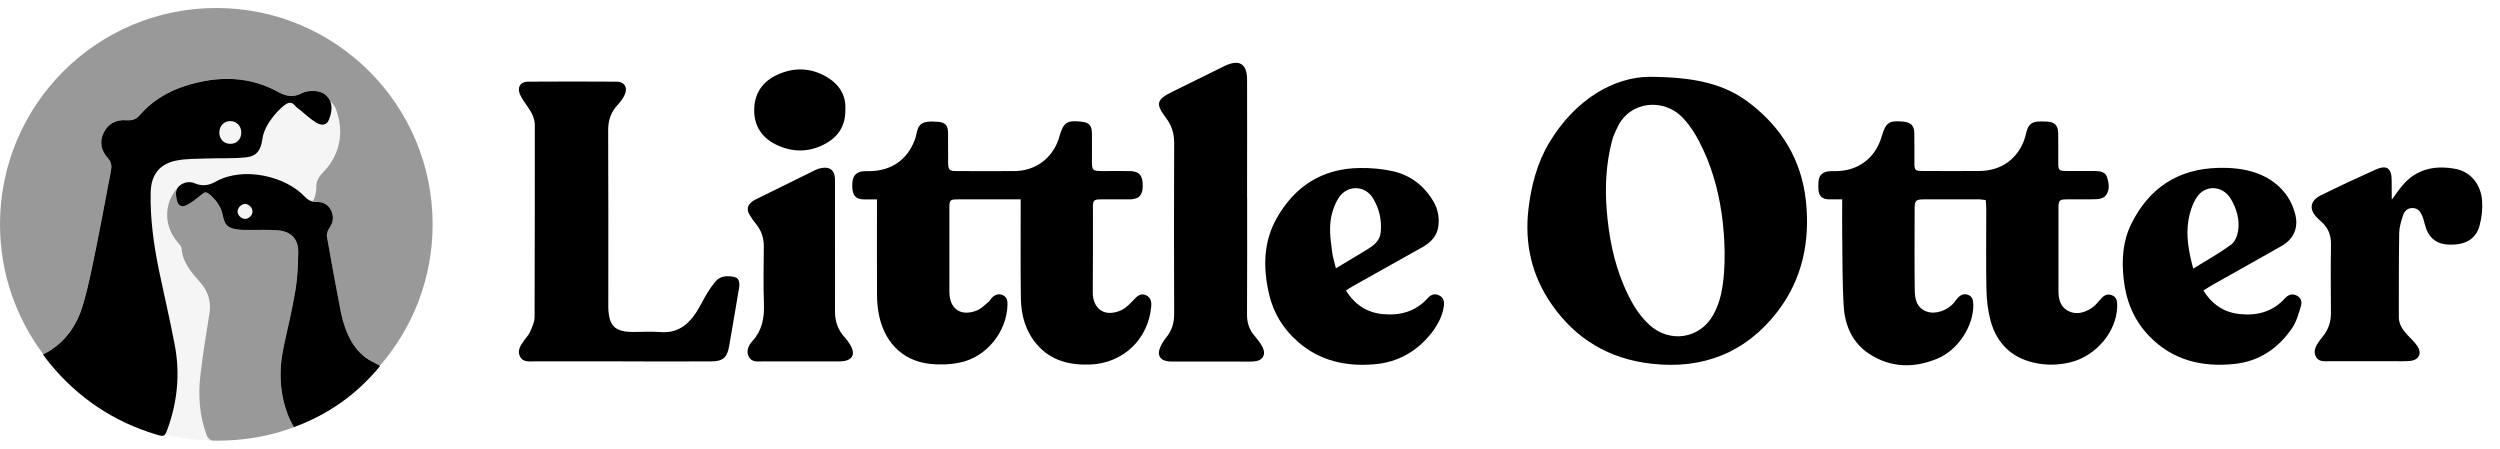
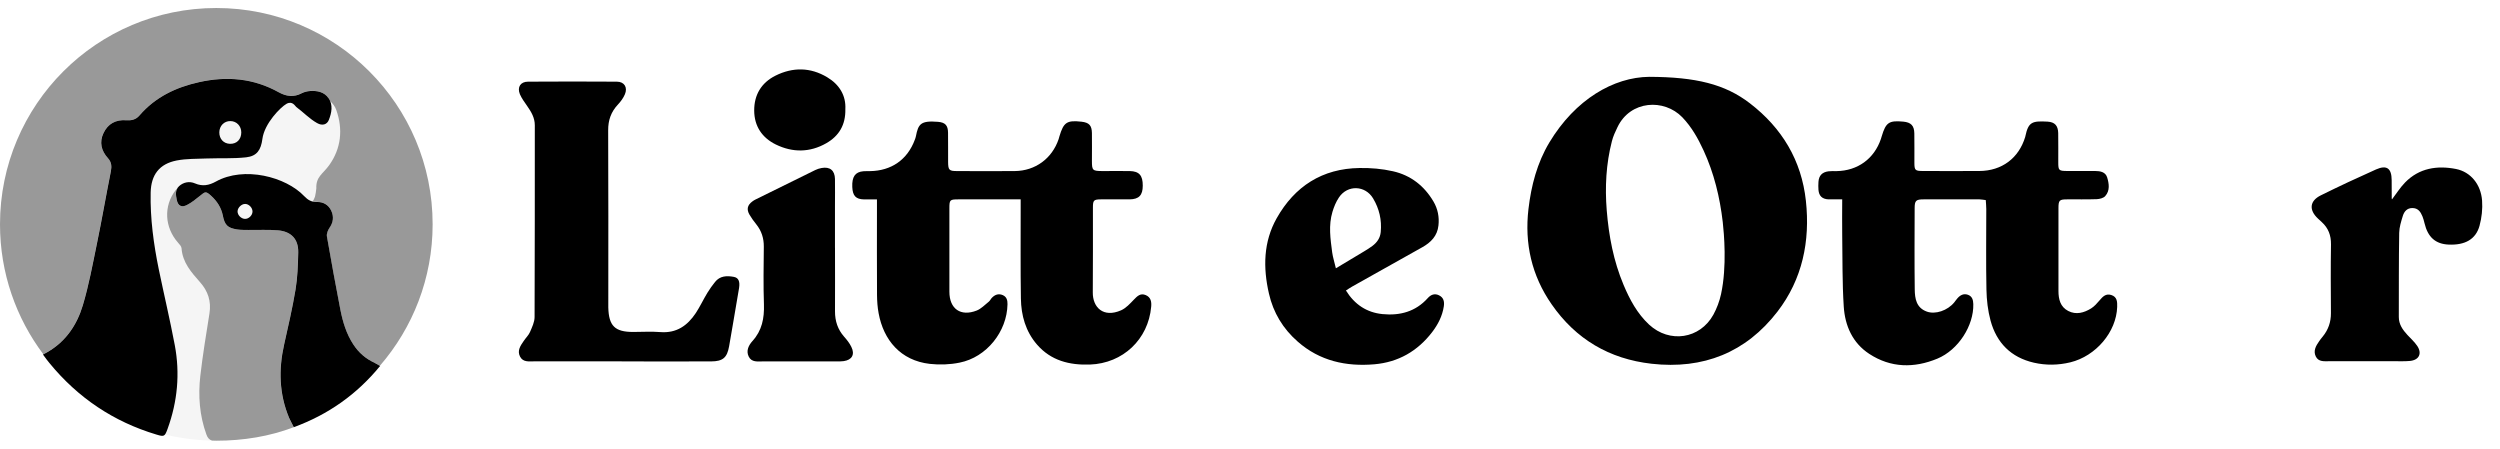
<svg xmlns="http://www.w3.org/2000/svg" width="78" height="14" viewBox="0 0 78 14" fill="none">
  <g clip-path="url(#clip0_52_67)">
    <path d="M51.456 2.397C52.909 2.403 53.82 2.624 54.598 3.224C55.597 3.992 56.208 5.003 56.344 6.267C56.48 7.524 56.235 8.711 55.458 9.721C54.474 10.999 53.142 11.53 51.53 11.349C50.21 11.2 49.165 10.583 48.409 9.492C47.788 8.596 47.562 7.601 47.688 6.521C47.774 5.788 47.958 5.083 48.34 4.445C49.152 3.096 50.349 2.409 51.454 2.397H51.456ZM53.75 6.93C53.66 6.155 53.478 5.402 53.15 4.691C52.978 4.317 52.777 3.96 52.487 3.658C51.92 3.073 50.869 3.127 50.466 3.966C50.397 4.109 50.328 4.256 50.29 4.411C50.109 5.117 50.072 5.834 50.13 6.562C50.195 7.364 50.342 8.145 50.655 8.888C50.848 9.347 51.081 9.782 51.452 10.128C52.09 10.718 53.039 10.577 53.458 9.817C53.566 9.62 53.648 9.398 53.696 9.179C53.885 8.313 53.788 7.27 53.75 6.93Z" fill="black" />
    <path d="M57.471 6.22C57.301 6.22 57.173 6.223 57.045 6.22C56.852 6.21 56.751 6.113 56.736 5.924C56.73 5.84 56.73 5.755 56.736 5.673C56.749 5.478 56.852 5.37 57.049 5.345C57.131 5.335 57.217 5.339 57.301 5.339C57.958 5.328 58.474 4.955 58.684 4.336C58.694 4.307 58.701 4.277 58.711 4.248C58.839 3.82 58.938 3.753 59.383 3.795C59.624 3.818 59.723 3.92 59.727 4.162C59.733 4.466 59.727 4.772 59.729 5.075C59.729 5.312 59.752 5.335 59.995 5.335C60.583 5.337 61.171 5.339 61.758 5.335C62.457 5.331 62.986 4.936 63.187 4.271C63.188 4.264 63.19 4.256 63.192 4.248C63.286 3.805 63.402 3.769 63.884 3.795C64.111 3.809 64.21 3.92 64.216 4.151C64.222 4.455 64.216 4.76 64.218 5.064C64.218 5.318 64.235 5.333 64.495 5.335C64.785 5.337 65.076 5.335 65.366 5.335C65.529 5.335 65.691 5.366 65.743 5.534C65.802 5.729 65.836 5.946 65.683 6.118C65.628 6.181 65.51 6.21 65.418 6.214C65.112 6.225 64.806 6.218 64.501 6.22C64.251 6.22 64.224 6.246 64.224 6.499C64.224 7.358 64.224 8.22 64.224 9.079C64.224 9.335 64.281 9.574 64.528 9.702C64.776 9.83 65.022 9.759 65.244 9.622C65.345 9.559 65.427 9.463 65.506 9.372C65.603 9.257 65.701 9.15 65.871 9.204C66.058 9.263 66.06 9.417 66.056 9.576C66.031 10.357 65.393 11.11 64.593 11.305C64.214 11.396 63.836 11.402 63.458 11.316C62.742 11.152 62.293 10.695 62.105 10.002C62.021 9.691 61.983 9.358 61.977 9.034C61.96 8.197 61.972 7.358 61.972 6.521C61.972 6.432 61.962 6.344 61.956 6.243C61.88 6.233 61.821 6.222 61.761 6.22C61.181 6.22 60.6 6.218 60.021 6.22C59.779 6.22 59.737 6.258 59.737 6.495C59.735 7.339 59.729 8.185 59.74 9.03C59.744 9.314 59.786 9.601 60.115 9.721C60.382 9.819 60.764 9.691 60.974 9.433C61.009 9.391 61.036 9.345 61.072 9.307C61.158 9.209 61.263 9.15 61.397 9.196C61.532 9.244 61.563 9.354 61.567 9.488C61.584 10.155 61.104 10.917 60.445 11.19C59.721 11.49 58.993 11.481 58.321 11.041C57.798 10.699 57.563 10.162 57.525 9.565C57.477 8.821 57.488 8.075 57.477 7.328C57.471 6.97 57.477 6.615 57.477 6.216L57.471 6.22Z" fill="black" />
    <path d="M31.848 6.22C31.564 6.22 31.321 6.22 31.078 6.22C30.689 6.22 30.299 6.22 29.911 6.22C29.634 6.22 29.621 6.233 29.621 6.499C29.621 7.366 29.619 8.235 29.621 9.102C29.621 9.637 29.972 9.884 30.473 9.689C30.614 9.633 30.731 9.507 30.853 9.41C30.893 9.377 30.914 9.322 30.952 9.286C31.046 9.192 31.155 9.152 31.285 9.207C31.411 9.261 31.436 9.372 31.434 9.492C31.42 10.346 30.782 11.146 29.94 11.314C29.638 11.376 29.315 11.387 29.01 11.353C28.096 11.249 27.565 10.606 27.413 9.773C27.378 9.587 27.365 9.395 27.363 9.205C27.357 8.315 27.361 7.423 27.361 6.533C27.361 6.443 27.361 6.353 27.361 6.222C27.212 6.222 27.086 6.223 26.96 6.222C26.702 6.216 26.603 6.111 26.591 5.834C26.578 5.515 26.681 5.366 26.935 5.343C27.004 5.337 27.073 5.341 27.141 5.339C27.81 5.331 28.312 4.982 28.542 4.361C28.555 4.325 28.57 4.29 28.576 4.252C28.651 3.87 28.723 3.757 29.267 3.801C29.493 3.82 29.577 3.914 29.579 4.141C29.583 4.445 29.579 4.751 29.581 5.054C29.583 5.305 29.613 5.337 29.854 5.337C30.458 5.339 31.059 5.343 31.663 5.337C32.301 5.331 32.825 4.945 33.029 4.342C33.038 4.313 33.044 4.283 33.054 4.254C33.185 3.815 33.287 3.746 33.743 3.797C33.98 3.824 34.064 3.912 34.068 4.151C34.072 4.439 34.068 4.73 34.068 5.018C34.068 5.32 34.087 5.335 34.398 5.337C34.681 5.337 34.964 5.333 35.247 5.337C35.543 5.343 35.656 5.473 35.654 5.794C35.654 6.092 35.535 6.216 35.245 6.22C34.947 6.223 34.649 6.22 34.351 6.22C34.127 6.222 34.099 6.246 34.099 6.472C34.097 7.354 34.104 8.239 34.095 9.121C34.089 9.589 34.423 9.926 34.979 9.681C35.13 9.614 35.256 9.475 35.375 9.351C35.482 9.24 35.581 9.137 35.747 9.207C35.906 9.274 35.932 9.414 35.917 9.57C35.827 10.588 35.035 11.337 34.007 11.374C33.369 11.396 32.79 11.253 32.355 10.751C31.999 10.34 31.86 9.842 31.852 9.314C31.837 8.386 31.846 7.458 31.845 6.527C31.845 6.437 31.845 6.348 31.845 6.22H31.848Z" fill="black" />
    <path d="M19.397 11.274C18.488 11.274 17.58 11.276 16.671 11.274C16.509 11.274 16.318 11.309 16.224 11.123C16.131 10.938 16.239 10.785 16.339 10.64C16.402 10.544 16.491 10.462 16.535 10.361C16.6 10.21 16.679 10.048 16.679 9.891C16.688 7.897 16.684 5.903 16.686 3.908C16.686 3.673 16.574 3.488 16.446 3.305C16.363 3.186 16.276 3.068 16.22 2.938C16.131 2.718 16.239 2.548 16.476 2.548C17.399 2.542 18.323 2.542 19.246 2.548C19.479 2.548 19.59 2.728 19.496 2.944C19.447 3.06 19.366 3.169 19.28 3.261C19.065 3.49 18.973 3.748 18.975 4.067C18.984 5.862 18.979 7.66 18.979 9.456C18.979 9.502 18.979 9.547 18.979 9.593C18.994 10.17 19.185 10.357 19.756 10.357C20.039 10.357 20.322 10.338 20.602 10.361C21.107 10.401 21.449 10.159 21.709 9.767C21.842 9.565 21.945 9.341 22.072 9.133C22.142 9.016 22.224 8.906 22.308 8.799C22.461 8.604 22.677 8.598 22.893 8.638C23.042 8.665 23.091 8.779 23.059 8.986C22.998 9.36 22.931 9.735 22.868 10.109C22.828 10.342 22.79 10.573 22.748 10.806C22.685 11.16 22.553 11.274 22.188 11.276C21.258 11.28 20.325 11.276 19.395 11.276L19.397 11.274Z" fill="black" />
-     <path d="M38.911 6.185C38.911 7.396 38.914 8.606 38.907 9.815C38.907 10.075 38.977 10.29 39.146 10.483C39.233 10.587 39.323 10.695 39.384 10.816C39.514 11.064 39.402 11.257 39.121 11.276C38.955 11.288 38.785 11.28 38.617 11.28C37.967 11.28 37.319 11.28 36.67 11.28C36.601 11.28 36.532 11.284 36.464 11.276C36.194 11.249 36.089 11.078 36.202 10.827C36.252 10.716 36.318 10.611 36.395 10.518C36.565 10.306 36.634 10.071 36.634 9.8C36.628 8.019 36.626 6.237 36.634 4.456C36.634 4.158 36.553 3.908 36.376 3.675C36.047 3.242 36.081 3.108 36.572 2.865C37.105 2.602 37.638 2.338 38.173 2.076C38.187 2.069 38.2 2.063 38.213 2.055C38.668 1.843 38.907 1.985 38.909 2.483C38.913 3.557 38.909 4.63 38.909 5.702C38.909 5.862 38.909 6.021 38.909 6.181L38.911 6.185Z" fill="black" />
    <path d="M41.992 9.062C42.265 9.503 42.645 9.752 43.136 9.8C43.677 9.853 44.166 9.725 44.546 9.301C44.638 9.198 44.756 9.144 44.896 9.213C45.043 9.284 45.069 9.41 45.047 9.559C45.001 9.861 44.867 10.12 44.684 10.361C44.227 10.957 43.627 11.301 42.88 11.366C41.998 11.441 41.178 11.263 40.492 10.661C40.03 10.258 39.726 9.756 39.591 9.16C39.405 8.35 39.417 7.545 39.833 6.808C40.395 5.813 41.255 5.257 42.418 5.242C42.766 5.236 43.121 5.266 43.459 5.343C44.011 5.467 44.435 5.796 44.724 6.287C44.859 6.516 44.909 6.77 44.88 7.033C44.846 7.36 44.645 7.564 44.37 7.717C43.644 8.122 42.92 8.529 42.196 8.936C42.131 8.972 42.07 9.014 41.996 9.062H41.992ZM41.679 8.371C42.011 8.172 42.29 8.004 42.571 7.836C42.655 7.784 42.741 7.733 42.819 7.673C42.964 7.564 43.062 7.425 43.079 7.238C43.115 6.862 43.033 6.512 42.84 6.189C42.594 5.78 42.044 5.761 41.776 6.159C41.684 6.294 41.619 6.455 41.572 6.611C41.446 7.03 41.509 7.454 41.564 7.874C41.585 8.027 41.635 8.178 41.679 8.369V8.371Z" fill="black" />
-     <path d="M68.747 9.062C69.019 9.507 69.401 9.752 69.89 9.8C70.423 9.853 70.906 9.729 71.282 9.316C71.384 9.205 71.5 9.148 71.649 9.217C71.804 9.289 71.827 9.431 71.785 9.566C71.712 9.796 71.649 10.04 71.515 10.235C71.084 10.867 70.49 11.274 69.71 11.356C68.696 11.461 67.781 11.24 67.051 10.482C66.573 9.985 66.331 9.381 66.258 8.701C66.193 8.107 66.23 7.522 66.497 6.984C67.049 5.872 67.945 5.27 69.206 5.238C69.63 5.228 70.043 5.264 70.444 5.415C70.828 5.561 71.143 5.796 71.37 6.132C71.483 6.298 71.563 6.497 71.613 6.691C71.718 7.114 71.559 7.463 71.181 7.677C70.478 8.078 69.771 8.47 69.068 8.867C68.963 8.927 68.864 8.991 68.747 9.062ZM68.43 8.38C68.856 8.117 69.248 7.897 69.609 7.635C69.727 7.549 69.806 7.36 69.829 7.207C69.882 6.852 69.785 6.512 69.601 6.204C69.347 5.778 68.79 5.752 68.528 6.172C68.4 6.378 68.32 6.628 68.279 6.869C68.197 7.362 68.287 7.845 68.428 8.38H68.43Z" fill="black" />
    <path d="M74.629 6.222C74.769 6.038 74.887 5.849 75.038 5.694C75.479 5.242 76.039 5.158 76.625 5.272C77.084 5.362 77.403 5.752 77.441 6.258C77.46 6.518 77.43 6.793 77.361 7.045C77.244 7.469 76.906 7.654 76.394 7.631C75.987 7.612 75.749 7.4 75.645 6.965C75.628 6.89 75.607 6.818 75.579 6.747C75.521 6.606 75.441 6.491 75.265 6.491C75.099 6.491 75.011 6.6 74.969 6.734C74.916 6.907 74.858 7.087 74.855 7.265C74.841 8.139 74.845 9.016 74.843 9.891C74.843 10.122 74.965 10.292 75.114 10.453C75.218 10.564 75.334 10.669 75.418 10.793C75.575 11.028 75.475 11.232 75.195 11.261C75.036 11.276 74.874 11.27 74.713 11.27C74.033 11.27 73.353 11.272 72.675 11.27C72.518 11.27 72.335 11.297 72.251 11.118C72.169 10.946 72.255 10.793 72.354 10.652C72.388 10.602 72.425 10.552 72.465 10.506C72.641 10.292 72.727 10.05 72.725 9.769C72.721 9.053 72.715 8.336 72.727 7.622C72.73 7.343 72.644 7.116 72.44 6.93C72.4 6.894 72.362 6.858 72.322 6.821C72.033 6.552 72.058 6.267 72.411 6.094C72.979 5.813 73.552 5.545 74.131 5.287C74.467 5.138 74.618 5.251 74.62 5.62C74.62 5.811 74.62 6 74.622 6.191C74.622 6.199 74.625 6.206 74.629 6.22V6.222Z" fill="black" />
    <path d="M26.052 7.727C26.052 8.39 26.056 9.051 26.052 9.714C26.051 10.017 26.137 10.279 26.339 10.508C26.425 10.604 26.507 10.709 26.562 10.823C26.679 11.06 26.582 11.23 26.324 11.267C26.257 11.276 26.186 11.276 26.117 11.276C25.348 11.276 24.576 11.278 23.806 11.276C23.642 11.276 23.449 11.311 23.359 11.123C23.271 10.942 23.359 10.772 23.477 10.64C23.775 10.312 23.848 9.929 23.835 9.5C23.814 8.9 23.825 8.298 23.831 7.696C23.833 7.433 23.76 7.203 23.596 6.999C23.52 6.904 23.447 6.806 23.386 6.701C23.286 6.531 23.319 6.399 23.474 6.285C23.504 6.262 23.537 6.241 23.571 6.225C24.192 5.918 24.815 5.61 25.437 5.305C25.498 5.274 25.565 5.255 25.632 5.242C25.894 5.194 26.045 5.316 26.051 5.584C26.056 5.864 26.051 6.147 26.051 6.428C26.051 6.862 26.051 7.295 26.051 7.729L26.052 7.727Z" fill="black" />
    <path d="M26.375 3.408C26.385 3.899 26.175 4.242 25.781 4.468C25.267 4.762 24.729 4.764 24.205 4.508C23.777 4.298 23.533 3.937 23.531 3.45C23.529 2.959 23.753 2.582 24.194 2.361C24.736 2.09 25.288 2.097 25.81 2.411C26.186 2.636 26.398 2.978 26.375 3.406V3.408Z" fill="black" />
    <path opacity="0.04" d="M7.188 3.778C6.994 3.778 6.846 3.927 6.845 4.128C6.843 4.334 6.978 4.481 7.177 4.487C7.389 4.493 7.532 4.348 7.53 4.13C7.53 3.931 7.381 3.78 7.188 3.778Z" fill="black" />
    <path opacity="0.04" d="M7.641 6.829C7.76 6.833 7.876 6.72 7.878 6.602C7.88 6.483 7.767 6.365 7.651 6.363C7.536 6.361 7.416 6.476 7.412 6.592C7.408 6.709 7.523 6.825 7.641 6.829Z" fill="black" />
    <path opacity="0.4" d="M6.749 13.75C7.597 13.75 8.419 13.614 9.166 13.328C9.122 13.244 9.045 13.106 9.018 13.037C8.707 12.294 8.688 11.532 8.862 10.753C8.99 10.182 9.124 9.61 9.219 9.034C9.282 8.653 9.295 8.262 9.303 7.876C9.311 7.461 9.087 7.221 8.667 7.186C8.365 7.161 8.059 7.179 7.756 7.175C7.633 7.175 7.509 7.177 7.391 7.158C7.095 7.108 7.007 7.018 6.95 6.724C6.902 6.472 6.768 6.275 6.583 6.107C6.424 5.964 6.403 5.971 6.241 6.107C6.113 6.214 5.979 6.319 5.832 6.395C5.664 6.483 5.551 6.422 5.513 6.237C5.488 6.116 5.469 5.987 5.526 5.882C5.509 5.897 5.494 5.914 5.479 5.933C5.097 6.432 5.135 7.096 5.557 7.574C5.601 7.624 5.66 7.685 5.664 7.744C5.695 8.191 5.97 8.497 6.245 8.808C6.491 9.087 6.596 9.404 6.535 9.78C6.432 10.428 6.325 11.076 6.25 11.727C6.18 12.346 6.224 12.961 6.44 13.557C6.478 13.662 6.531 13.721 6.615 13.746" fill="black" />
    <path d="M11.689 11.32C11.41 11.194 11.189 11.001 11.022 10.745C10.806 10.415 10.694 10.042 10.619 9.66C10.472 8.9 10.331 8.136 10.199 7.373C10.186 7.291 10.23 7.182 10.279 7.11C10.4 6.936 10.421 6.76 10.333 6.571C10.245 6.386 10.082 6.298 9.89 6.302C9.72 6.306 9.607 6.241 9.494 6.122C8.919 5.513 7.614 5.177 6.736 5.664C6.522 5.782 6.321 5.824 6.082 5.721C5.914 5.648 5.727 5.681 5.588 5.807C5.46 5.924 5.484 6.088 5.515 6.237C5.553 6.422 5.666 6.483 5.834 6.395C5.981 6.319 6.115 6.212 6.243 6.107C6.405 5.971 6.426 5.964 6.585 6.107C6.77 6.275 6.902 6.474 6.952 6.724C7.009 7.02 7.099 7.11 7.393 7.158C7.511 7.177 7.635 7.173 7.758 7.175C8.061 7.179 8.367 7.161 8.669 7.186C9.087 7.221 9.313 7.461 9.305 7.876C9.297 8.262 9.284 8.653 9.221 9.034C9.125 9.61 8.992 10.182 8.864 10.753C8.69 11.53 8.709 12.293 9.02 13.037C9.051 13.11 9.125 13.244 9.167 13.328C10.235 12.936 11.126 12.313 11.859 11.419C11.779 11.372 11.737 11.343 11.689 11.322V11.32ZM7.641 6.829C7.523 6.825 7.408 6.709 7.412 6.592C7.416 6.478 7.536 6.361 7.651 6.363C7.767 6.365 7.88 6.483 7.878 6.602C7.876 6.72 7.76 6.833 7.641 6.829Z" fill="black" />
    <path d="M10.247 3.06C10.117 2.869 9.897 2.825 9.676 2.84C9.586 2.846 9.492 2.869 9.414 2.909C9.166 3.041 8.932 3.01 8.696 2.879C7.91 2.441 7.078 2.37 6.212 2.563C5.486 2.724 4.843 3.031 4.35 3.604C4.237 3.736 4.098 3.763 3.939 3.752C3.616 3.729 3.37 3.857 3.23 4.151C3.093 4.437 3.16 4.705 3.366 4.932C3.482 5.06 3.49 5.19 3.458 5.352C3.307 6.105 3.177 6.862 3.022 7.612C2.89 8.252 2.772 8.898 2.585 9.523C2.403 10.132 2.057 10.653 1.482 10.984C1.444 11.007 1.393 11.032 1.341 11.062C1.419 11.173 1.486 11.257 1.547 11.332C2.432 12.411 3.542 13.158 4.883 13.559C5.123 13.632 5.141 13.622 5.23 13.377C5.538 12.529 5.62 11.656 5.454 10.772C5.305 9.981 5.118 9.196 4.955 8.407C4.793 7.616 4.684 6.818 4.701 6.008C4.713 5.454 4.971 5.112 5.515 5.007C5.817 4.949 6.134 4.957 6.445 4.945C6.856 4.93 7.271 4.953 7.677 4.909C8.017 4.871 8.142 4.68 8.187 4.334C8.252 3.847 8.753 3.345 8.938 3.24C9.124 3.135 9.208 3.312 9.244 3.339C9.464 3.501 9.655 3.706 9.891 3.839C10.062 3.937 10.205 3.883 10.26 3.742C10.348 3.517 10.396 3.274 10.251 3.062L10.247 3.06ZM7.175 4.487C6.976 4.481 6.841 4.334 6.843 4.128C6.845 3.927 6.994 3.776 7.186 3.778C7.379 3.778 7.527 3.929 7.528 4.13C7.528 4.348 7.387 4.493 7.175 4.487Z" fill="black" />
    <path opacity="0.4" d="M1.48 10.982C2.057 10.652 2.401 10.128 2.583 9.521C2.77 8.896 2.888 8.25 3.02 7.61C3.175 6.858 3.305 6.101 3.456 5.35C3.488 5.188 3.481 5.06 3.364 4.93C3.158 4.703 3.091 4.435 3.228 4.149C3.368 3.857 3.614 3.729 3.937 3.75C4.098 3.761 4.235 3.734 4.348 3.603C4.841 3.029 5.486 2.724 6.21 2.561C7.076 2.369 7.909 2.439 8.694 2.877C8.929 3.008 9.162 3.039 9.412 2.907C9.49 2.865 9.586 2.844 9.674 2.838C9.895 2.823 10.115 2.867 10.245 3.058C10.266 3.089 10.281 3.119 10.294 3.15C10.39 3.236 10.455 3.327 10.491 3.429C10.707 4.038 10.642 4.632 10.272 5.152C10.071 5.433 9.855 5.509 9.869 5.88C9.869 5.908 9.84 6.107 9.828 6.136C9.804 6.201 9.779 6.25 9.756 6.285C9.796 6.294 9.838 6.3 9.888 6.3C10.081 6.296 10.245 6.384 10.331 6.569C10.419 6.758 10.398 6.932 10.277 7.108C10.228 7.182 10.182 7.289 10.197 7.372C10.329 8.136 10.47 8.898 10.617 9.658C10.692 10.04 10.805 10.413 11.02 10.743C11.187 10.997 11.408 11.19 11.687 11.318C11.733 11.339 11.775 11.368 11.851 11.414C12.877 10.229 13.498 8.688 13.498 6.999C13.5 3.272 10.478 0.25 6.749 0.25C3.02 0.25 0 3.272 0 6.999C0 8.52 0.504 9.924 1.352 11.053C1.398 11.024 1.444 11.001 1.48 10.98V10.982Z" fill="black" />
    <path opacity="0.04" d="M6.443 13.557C6.228 12.961 6.184 12.346 6.254 11.727C6.329 11.076 6.436 10.428 6.539 9.78C6.6 9.404 6.495 9.087 6.249 8.808C5.975 8.497 5.698 8.191 5.668 7.744C5.664 7.685 5.605 7.624 5.561 7.574C5.139 7.096 5.099 6.432 5.483 5.933C5.498 5.914 5.513 5.897 5.53 5.882C5.546 5.855 5.563 5.83 5.588 5.807C5.727 5.681 5.914 5.647 6.082 5.721C6.319 5.824 6.522 5.782 6.736 5.664C7.616 5.177 8.921 5.513 9.494 6.122C9.607 6.241 9.72 6.306 9.89 6.302C9.842 6.302 9.798 6.296 9.758 6.287C9.781 6.25 9.806 6.202 9.83 6.138C9.842 6.109 9.87 5.91 9.87 5.882C9.857 5.511 10.073 5.435 10.274 5.154C10.642 4.634 10.707 4.04 10.493 3.431C10.457 3.329 10.392 3.238 10.296 3.152C10.377 3.341 10.333 3.547 10.256 3.74C10.201 3.881 10.056 3.935 9.888 3.838C9.653 3.702 9.46 3.499 9.24 3.337C9.204 3.31 9.12 3.131 8.934 3.238C8.749 3.345 8.249 3.845 8.184 4.332C8.138 4.676 8.014 4.869 7.674 4.907C7.267 4.951 6.852 4.928 6.441 4.944C6.13 4.955 5.815 4.945 5.511 5.005C4.967 5.11 4.709 5.452 4.697 6.006C4.68 6.816 4.787 7.614 4.951 8.405C5.114 9.194 5.301 9.979 5.45 10.77C5.616 11.654 5.536 12.527 5.227 13.376C5.194 13.465 5.171 13.521 5.144 13.555C5.658 13.681 6.197 13.748 6.749 13.748L6.619 13.744C6.535 13.719 6.482 13.66 6.443 13.555V13.557Z" fill="black" />
  </g>
  <defs>
    <clipPath id="clip0_52_67">
      <rect width="77.449" height="13.5" fill="white" transform="translate(0 0.25)" />
    </clipPath>
  </defs>
</svg>